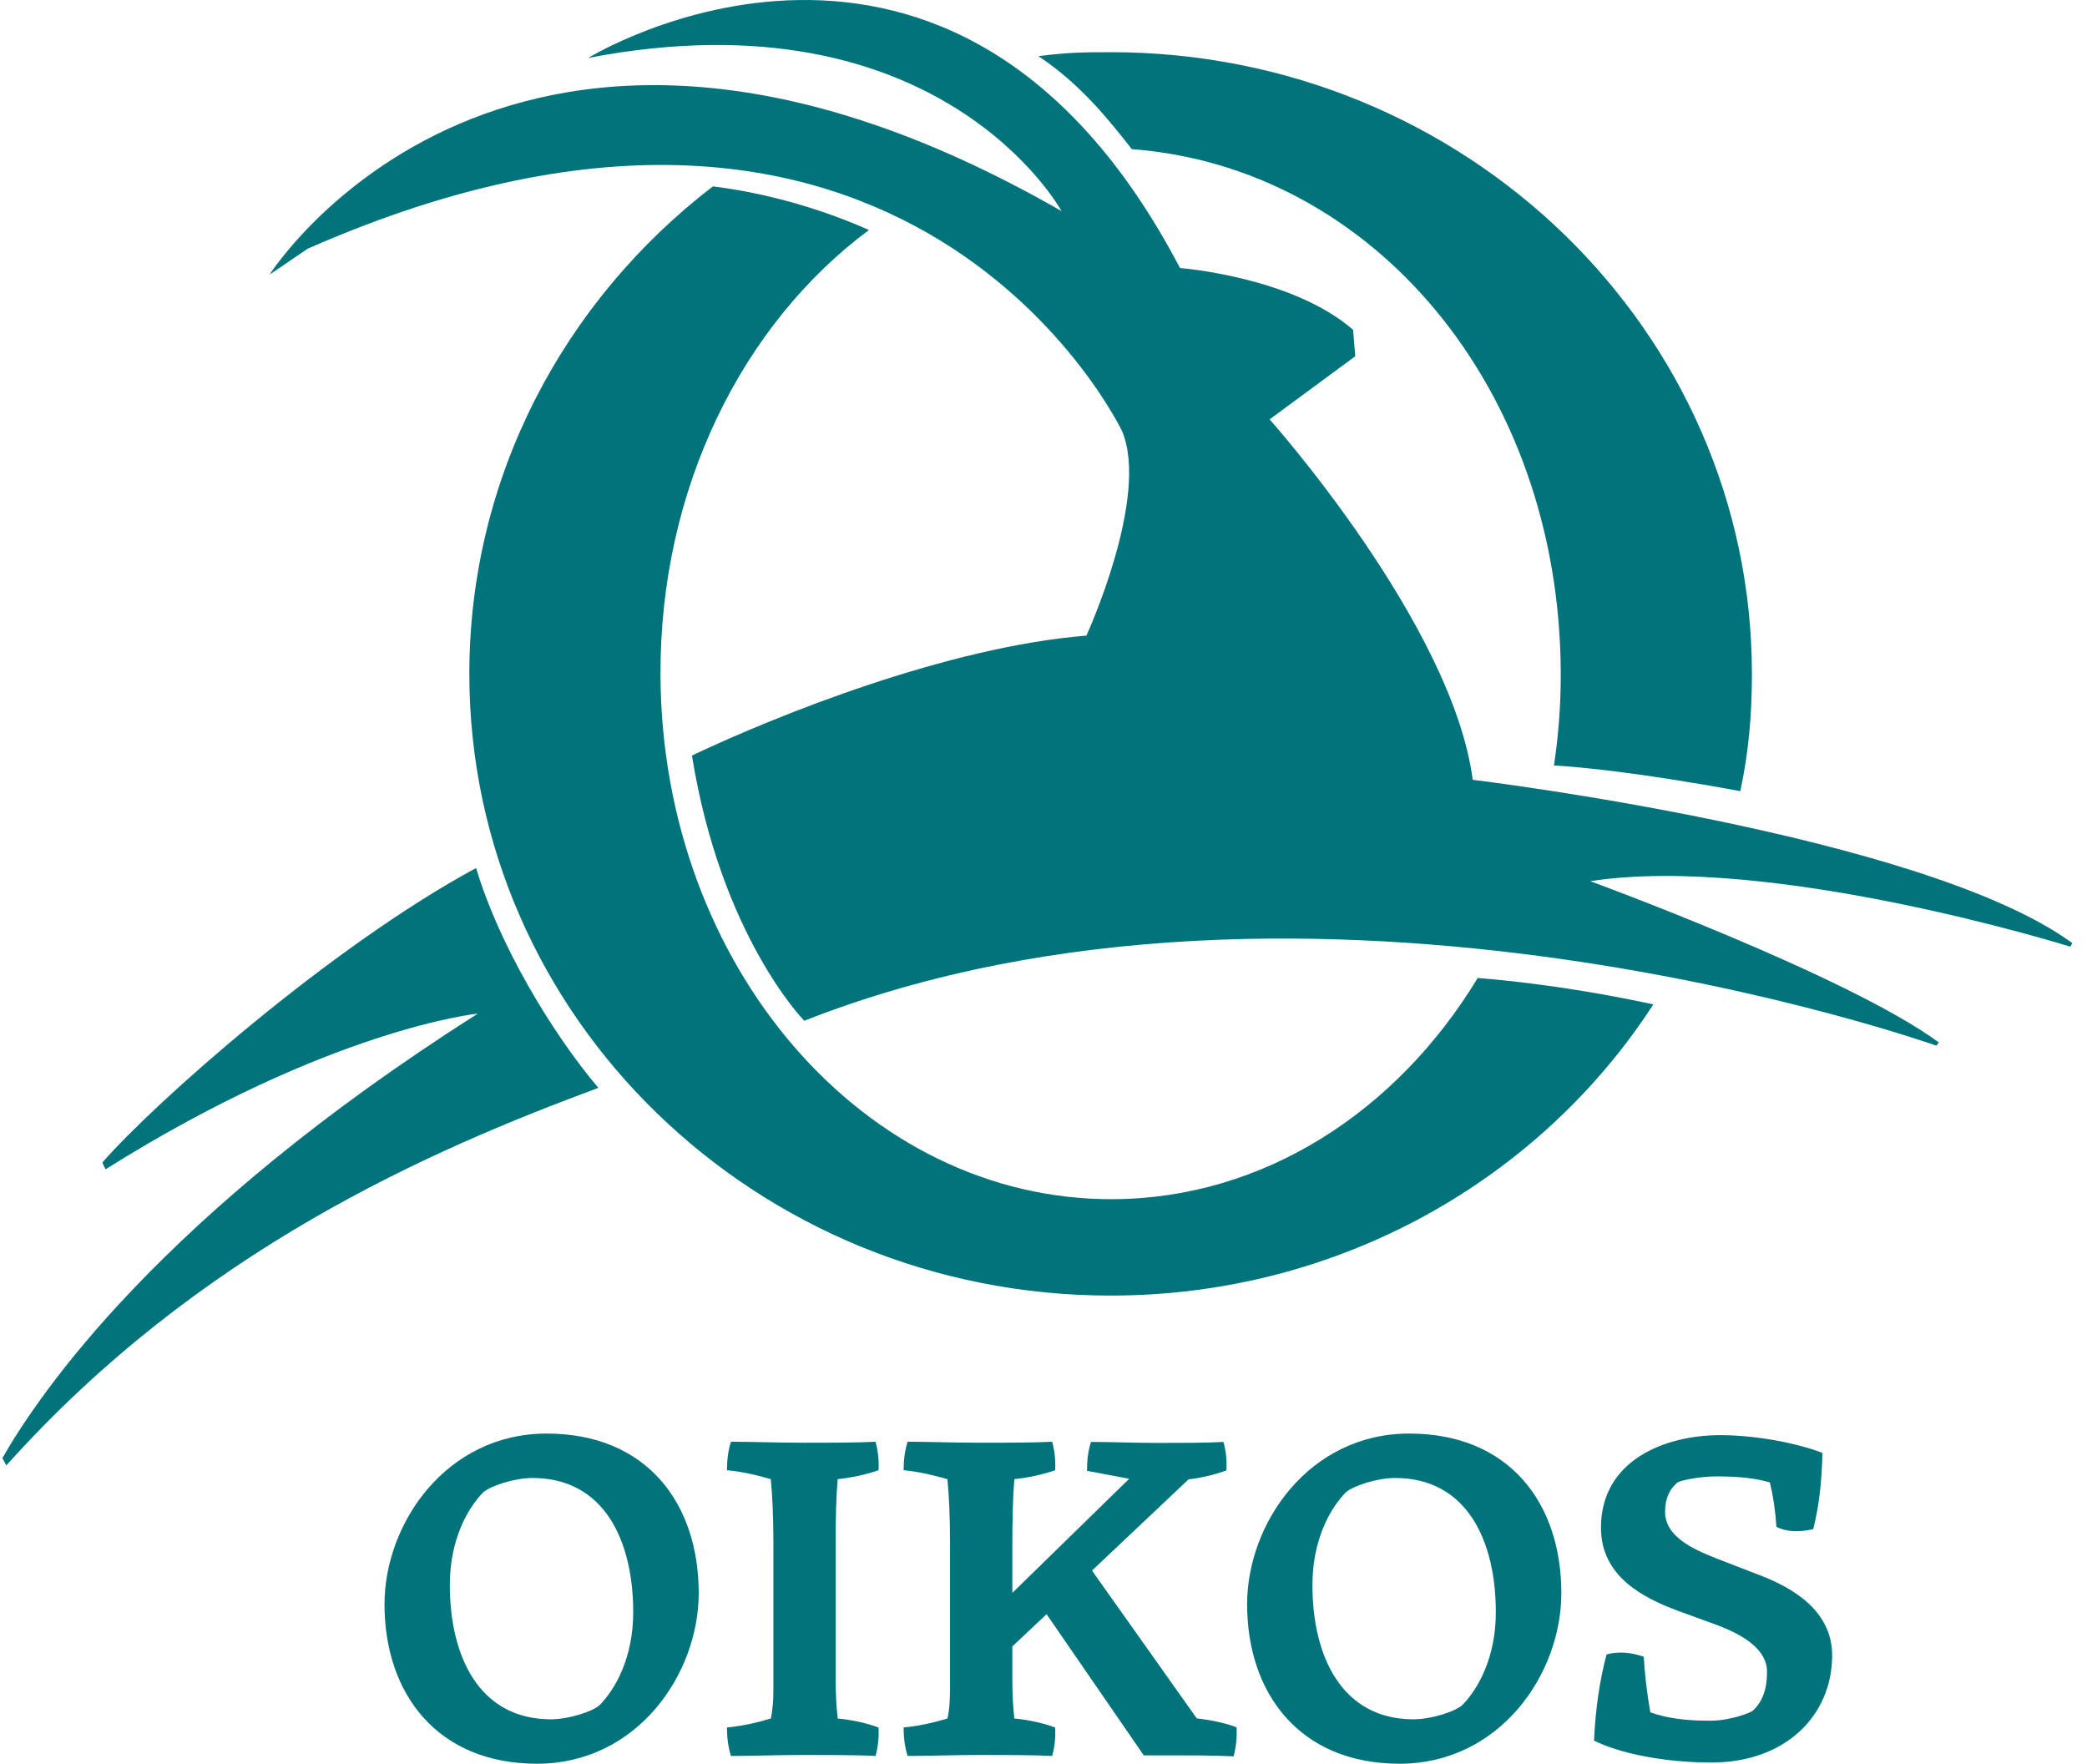
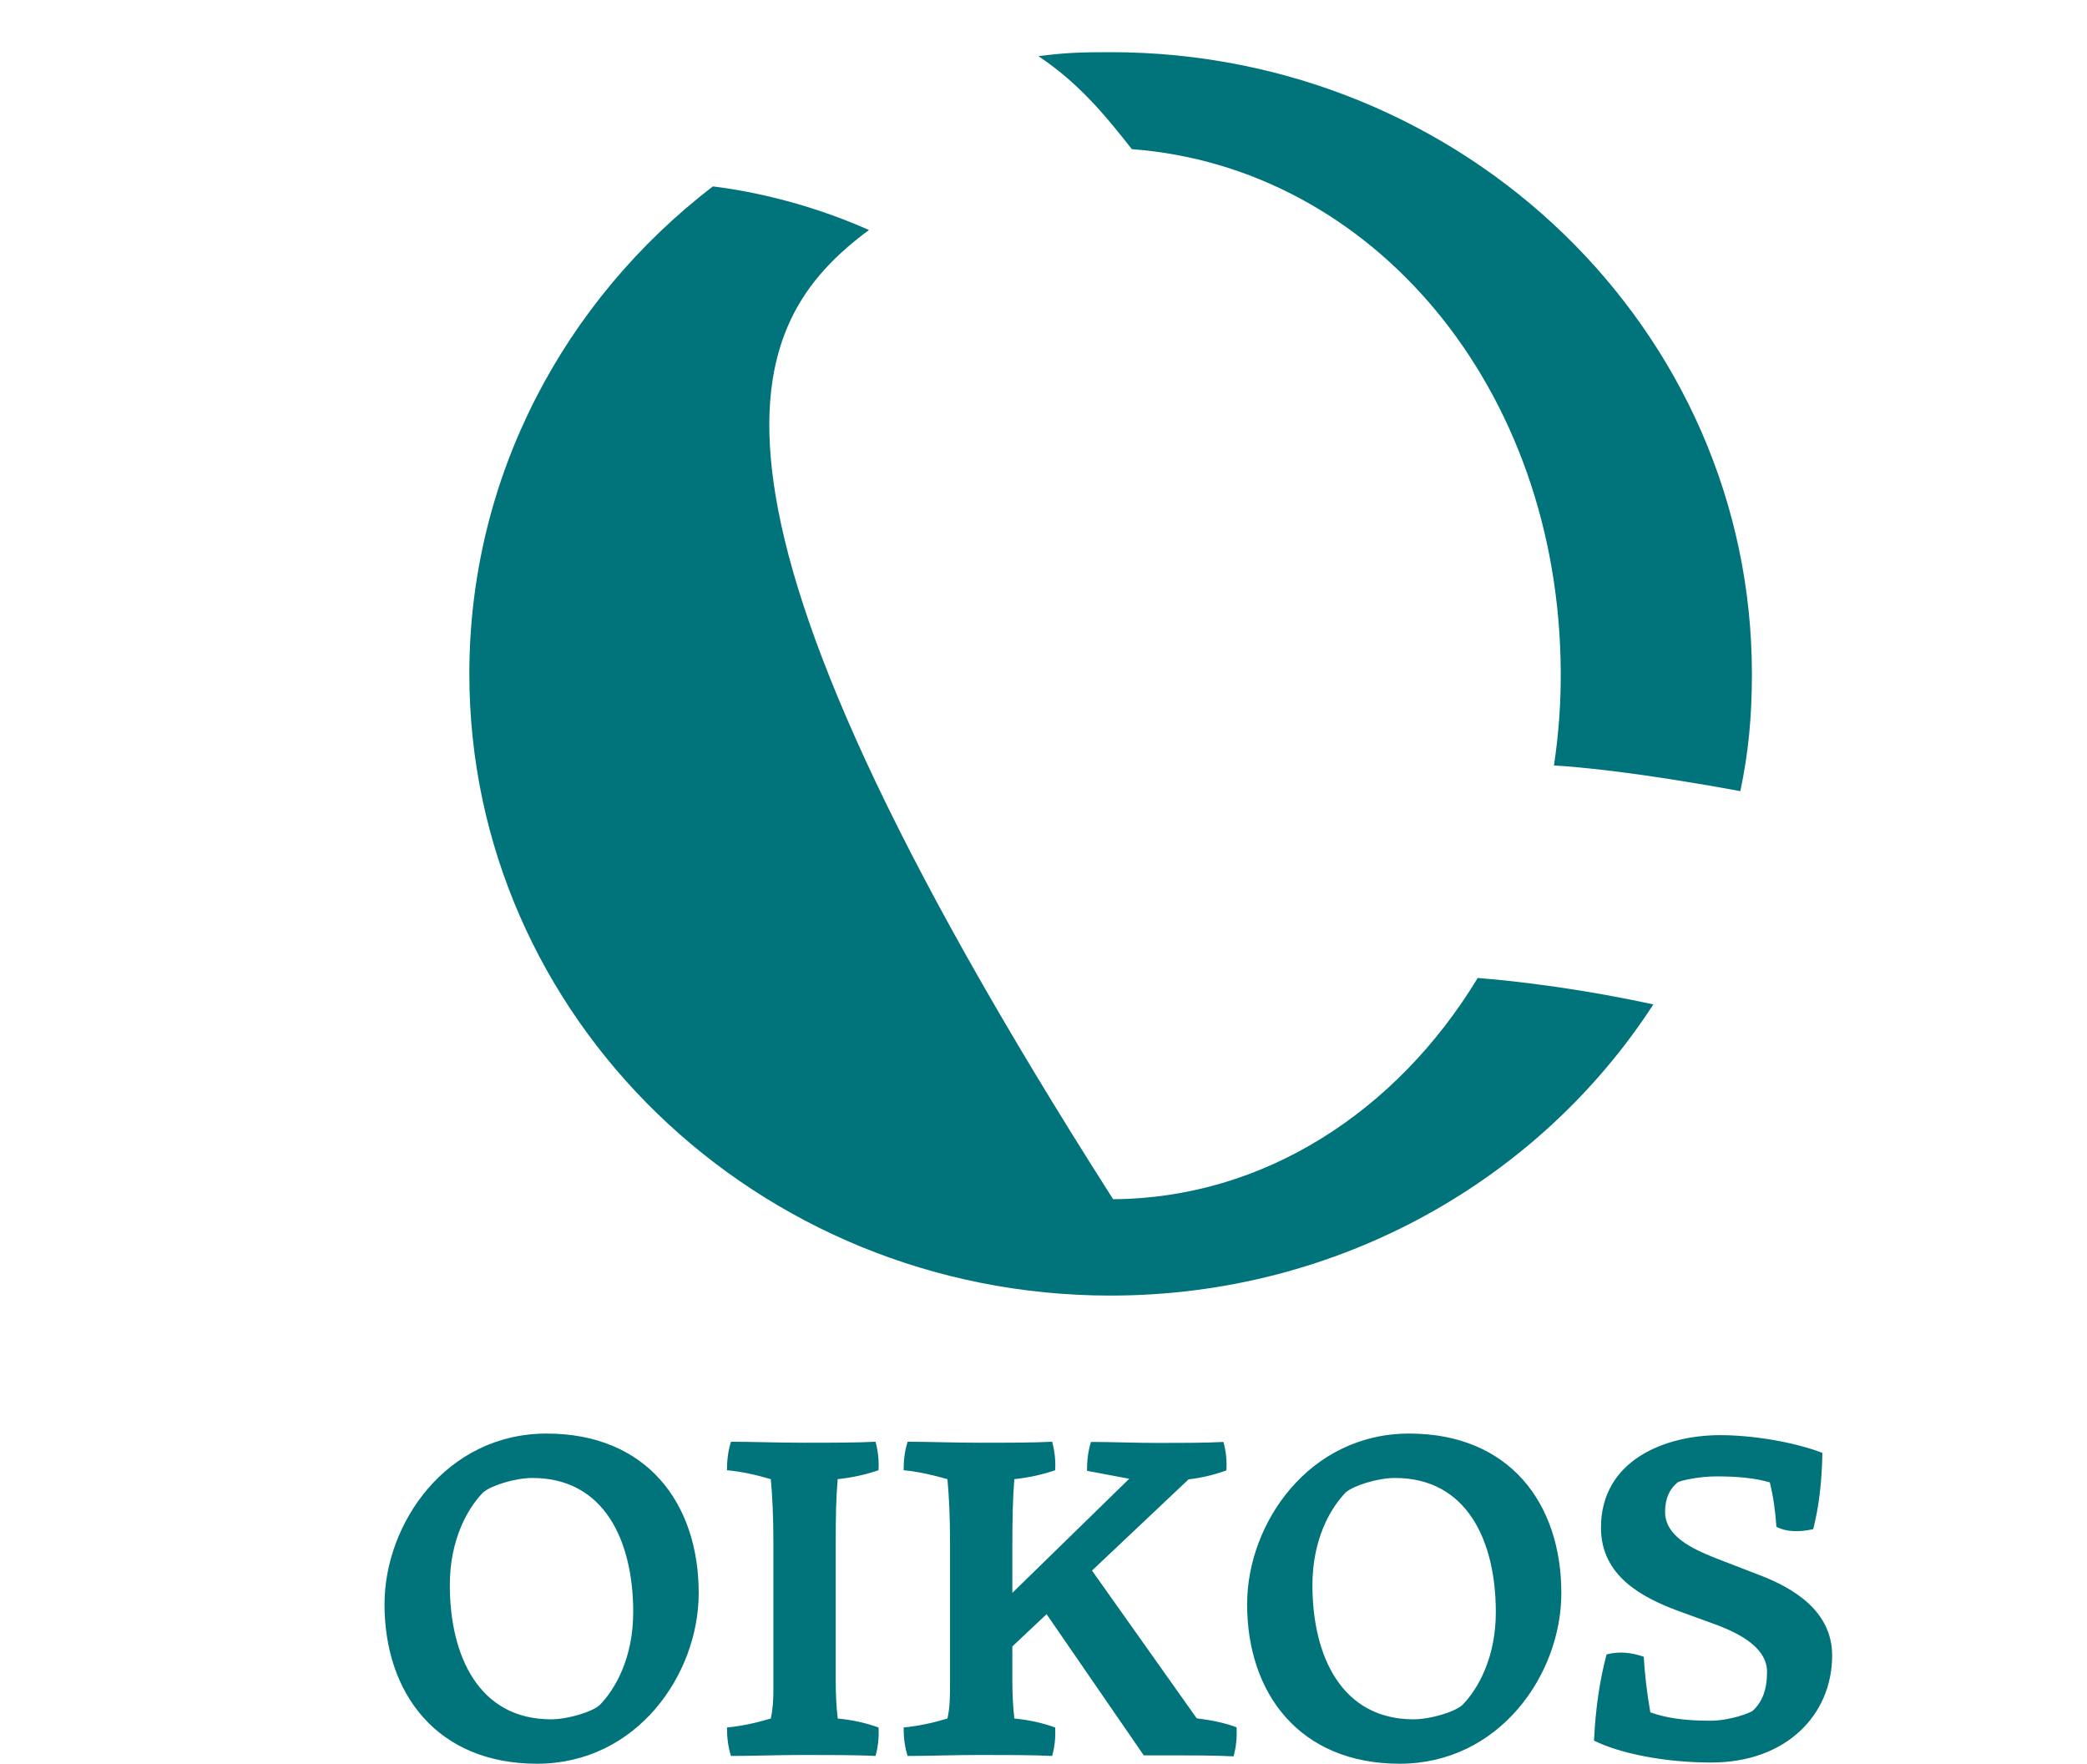
<svg xmlns="http://www.w3.org/2000/svg" width="71" height="60" viewBox="0 0 71 60" fill="none">
-   <path d="M70.432 32.205L70.5 32.083C65.433 28.377 50.102 26.528 50.102 26.528C49.411 21.237 43.193 14.267 43.193 14.267L46.106 12.119L46.031 11.218C43.951 9.409 40.144 9.118 40.144 9.118C32.401 -5.664 20.011 1.971 20.011 1.971C32.015 -0.339 36.113 7.181 36.113 7.181C17.349 -3.591 9.172 9.342 9.172 9.342L10.466 8.461C30.938 -0.542 38.173 14.666 38.173 14.666C39.121 16.909 36.96 21.623 36.96 21.623C32.239 22.003 26.447 24.326 23.54 25.702C24.529 31.853 27.361 34.725 27.361 34.725C44.52 27.971 65.873 35.572 65.873 35.572L65.961 35.463C62.852 33.18 54.099 29.976 54.099 29.976C60.271 29.028 70.432 32.205 70.432 32.205ZM16.197 29.529C11.231 32.212 5.243 37.523 3.482 39.548L3.59 39.779C11.218 34.989 16.258 34.481 16.258 34.481C5.433 41.35 1.334 47.42 0.081 49.601L0.216 49.852C6.781 42.522 14.659 39.121 20.356 37.008C18.758 35.118 16.962 32.103 16.197 29.529Z" fill="#00747A" />
-   <path d="M38.505 5.074C46.688 5.69 53.049 13.183 53.097 22.856C53.103 23.94 53.022 25.004 52.866 26.04C53.706 26.088 55.718 26.271 59.207 26.914C59.485 25.593 59.6 24.374 59.6 22.924C59.6 11.245 49.831 1.775 37.787 1.775C36.798 1.775 36.283 1.788 35.328 1.91C36.757 2.865 37.685 4.031 38.505 5.074ZM37.868 40.795C29.414 40.835 22.524 32.862 22.47 22.992C22.436 16.61 25.274 11.008 29.563 7.824C27.273 6.808 25.213 6.456 24.252 6.341C19.205 10.216 15.967 16.204 15.967 22.924C15.967 34.603 25.735 44.074 37.78 44.074C45.564 44.074 52.392 40.117 56.247 34.169C55.068 33.912 52.832 33.478 50.272 33.269C47.528 37.801 43.003 40.768 37.868 40.795Z" fill="#00747A" />
+   <path d="M38.505 5.074C46.688 5.69 53.049 13.183 53.097 22.856C53.103 23.94 53.022 25.004 52.866 26.04C53.706 26.088 55.718 26.271 59.207 26.914C59.485 25.593 59.6 24.374 59.6 22.924C59.6 11.245 49.831 1.775 37.787 1.775C36.798 1.775 36.283 1.788 35.328 1.91C36.757 2.865 37.685 4.031 38.505 5.074ZM37.868 40.795C22.436 16.61 25.274 11.008 29.563 7.824C27.273 6.808 25.213 6.456 24.252 6.341C19.205 10.216 15.967 16.204 15.967 22.924C15.967 34.603 25.735 44.074 37.78 44.074C45.564 44.074 52.392 40.117 56.247 34.169C55.068 33.912 52.832 33.478 50.272 33.269C47.528 37.801 43.003 40.768 37.868 40.795Z" fill="#00747A" />
  <path d="M13.081 54.574C13.081 51.823 15.187 48.768 18.595 48.768C22.002 48.768 23.77 51.139 23.77 54.194C23.77 56.965 21.664 60 18.27 60C14.876 60 13.081 57.615 13.081 54.574ZM20.41 57.995C20.939 57.453 21.542 56.389 21.542 54.845C21.542 52.426 20.566 50.279 18.114 50.279C17.497 50.279 16.678 50.55 16.434 50.773C15.905 51.315 15.303 52.379 15.303 53.923C15.303 56.342 16.298 58.489 18.744 58.489C19.347 58.489 20.187 58.218 20.41 57.995ZM24.732 50.015C24.732 49.696 24.766 49.364 24.868 49.046C25.606 49.046 26.412 49.08 27.354 49.08C28.16 49.08 29.19 49.08 29.786 49.046C29.867 49.351 29.908 49.669 29.888 50.015C29.474 50.157 29.014 50.265 28.499 50.319C28.445 50.909 28.431 51.573 28.431 52.514V57.141C28.431 57.602 28.451 58.049 28.499 58.462C29.014 58.51 29.474 58.618 29.888 58.767C29.908 59.119 29.867 59.438 29.786 59.736C29.19 59.702 28.16 59.702 27.354 59.702C26.412 59.702 25.606 59.736 24.868 59.736C24.766 59.417 24.732 59.086 24.732 58.767C25.227 58.72 25.728 58.611 26.223 58.462C26.291 58.157 26.311 57.825 26.311 57.493V52.514C26.311 51.573 26.277 50.909 26.223 50.319C25.721 50.17 25.227 50.062 24.732 50.015ZM37.15 53.429L40.713 58.456C41.208 58.516 41.675 58.611 42.068 58.76C42.088 59.113 42.048 59.458 41.966 59.749C41.296 59.715 40.578 59.715 39.839 59.715H38.911L35.605 54.913L34.44 56.01V57.141C34.44 57.602 34.46 58.049 34.508 58.462C35.023 58.51 35.483 58.618 35.897 58.767C35.917 59.119 35.876 59.438 35.795 59.736C35.192 59.702 34.169 59.702 33.363 59.702C32.421 59.702 31.615 59.736 30.877 59.736C30.775 59.417 30.741 59.086 30.741 58.767C31.236 58.72 31.737 58.611 32.232 58.462C32.32 58.083 32.32 57.663 32.32 57.27V52.514C32.32 51.573 32.286 50.909 32.232 50.319C31.737 50.177 31.236 50.062 30.741 50.015C30.741 49.696 30.775 49.364 30.877 49.046C31.615 49.046 32.421 49.08 33.363 49.08C34.169 49.08 35.192 49.08 35.795 49.046C35.876 49.351 35.917 49.669 35.897 50.015C35.483 50.157 35.023 50.265 34.508 50.319C34.454 50.956 34.44 51.688 34.44 52.738V54.188L38.416 50.306L36.98 50.035C36.98 49.703 37.014 49.364 37.116 49.053C37.868 49.053 38.606 49.087 39.412 49.087C40.083 49.087 41.059 49.087 41.621 49.053C41.709 49.358 41.743 49.676 41.722 50.021C41.33 50.164 40.903 50.272 40.435 50.326L37.15 53.429ZM42.427 54.574C42.427 51.823 44.534 48.768 47.941 48.768C51.349 48.768 53.117 51.139 53.117 54.194C53.117 56.965 51.01 60 47.616 60C44.222 60 42.427 57.615 42.427 54.574ZM49.757 57.995C50.285 57.453 50.888 56.389 50.888 54.845C50.888 52.426 49.913 50.279 47.46 50.279C46.844 50.279 46.024 50.55 45.78 50.773C45.252 51.315 44.649 52.379 44.649 53.923C44.649 56.342 45.645 58.489 48.09 58.489C48.693 58.489 49.533 58.218 49.757 57.995ZM54.655 56.281C55.102 56.166 55.515 56.22 55.921 56.362C55.955 56.938 56.023 57.568 56.145 58.252C56.673 58.442 57.31 58.537 58.164 58.537C58.882 58.537 59.532 58.266 59.62 58.205C59.959 57.9 60.115 57.473 60.115 56.87C60.115 56.139 59.363 55.631 58.367 55.265L57.066 54.791C55.867 54.343 54.465 53.612 54.465 51.972C54.465 49.683 56.626 48.822 58.523 48.822C59.6 48.822 61.009 49.046 61.998 49.425C61.978 50.462 61.876 51.268 61.686 52.02C61.205 52.128 60.758 52.115 60.433 51.939C60.399 51.417 60.331 50.922 60.209 50.428C59.715 50.286 59.146 50.225 58.394 50.225C57.798 50.225 57.175 50.367 57.073 50.428C56.816 50.638 56.646 50.956 56.646 51.431C56.646 52.277 57.608 52.704 58.374 53.009L59.81 53.564C61.043 54.025 62.33 54.824 62.33 56.315C62.33 58.334 60.772 59.959 58.218 59.959C56.639 59.959 55.115 59.654 54.228 59.214C54.282 58.11 54.417 57.189 54.655 56.281Z" fill="#00747A" />
</svg>